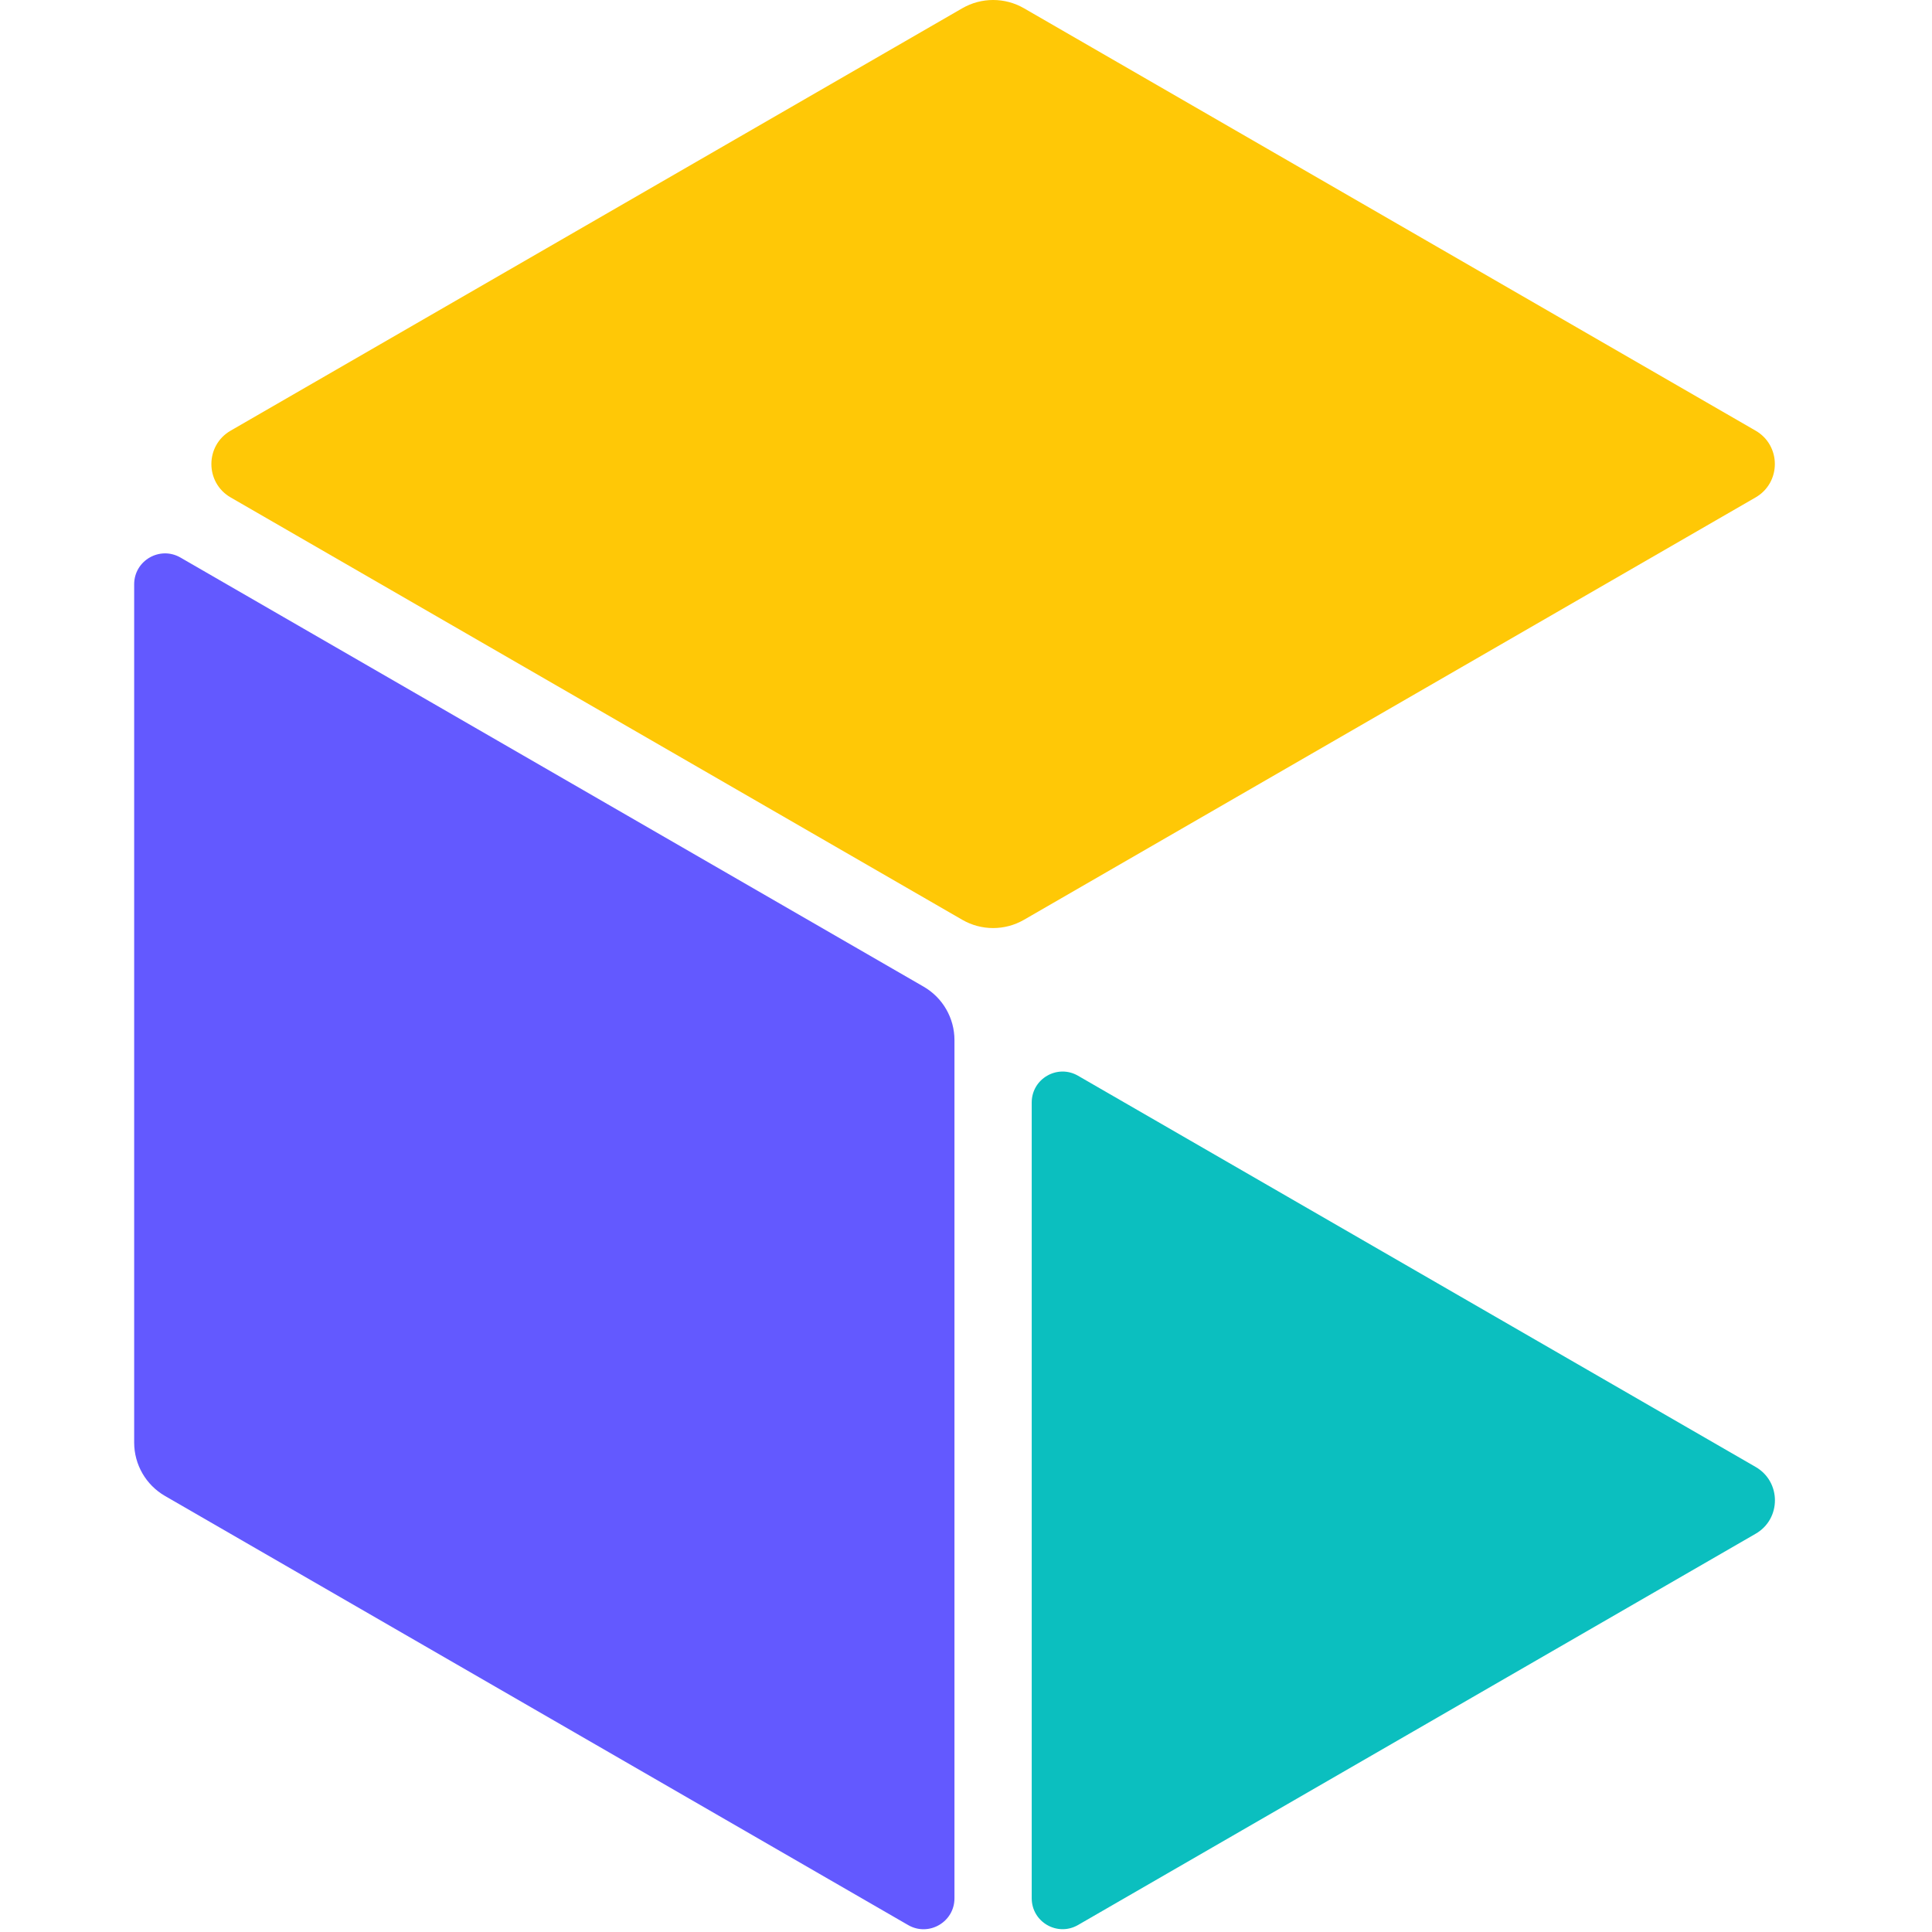
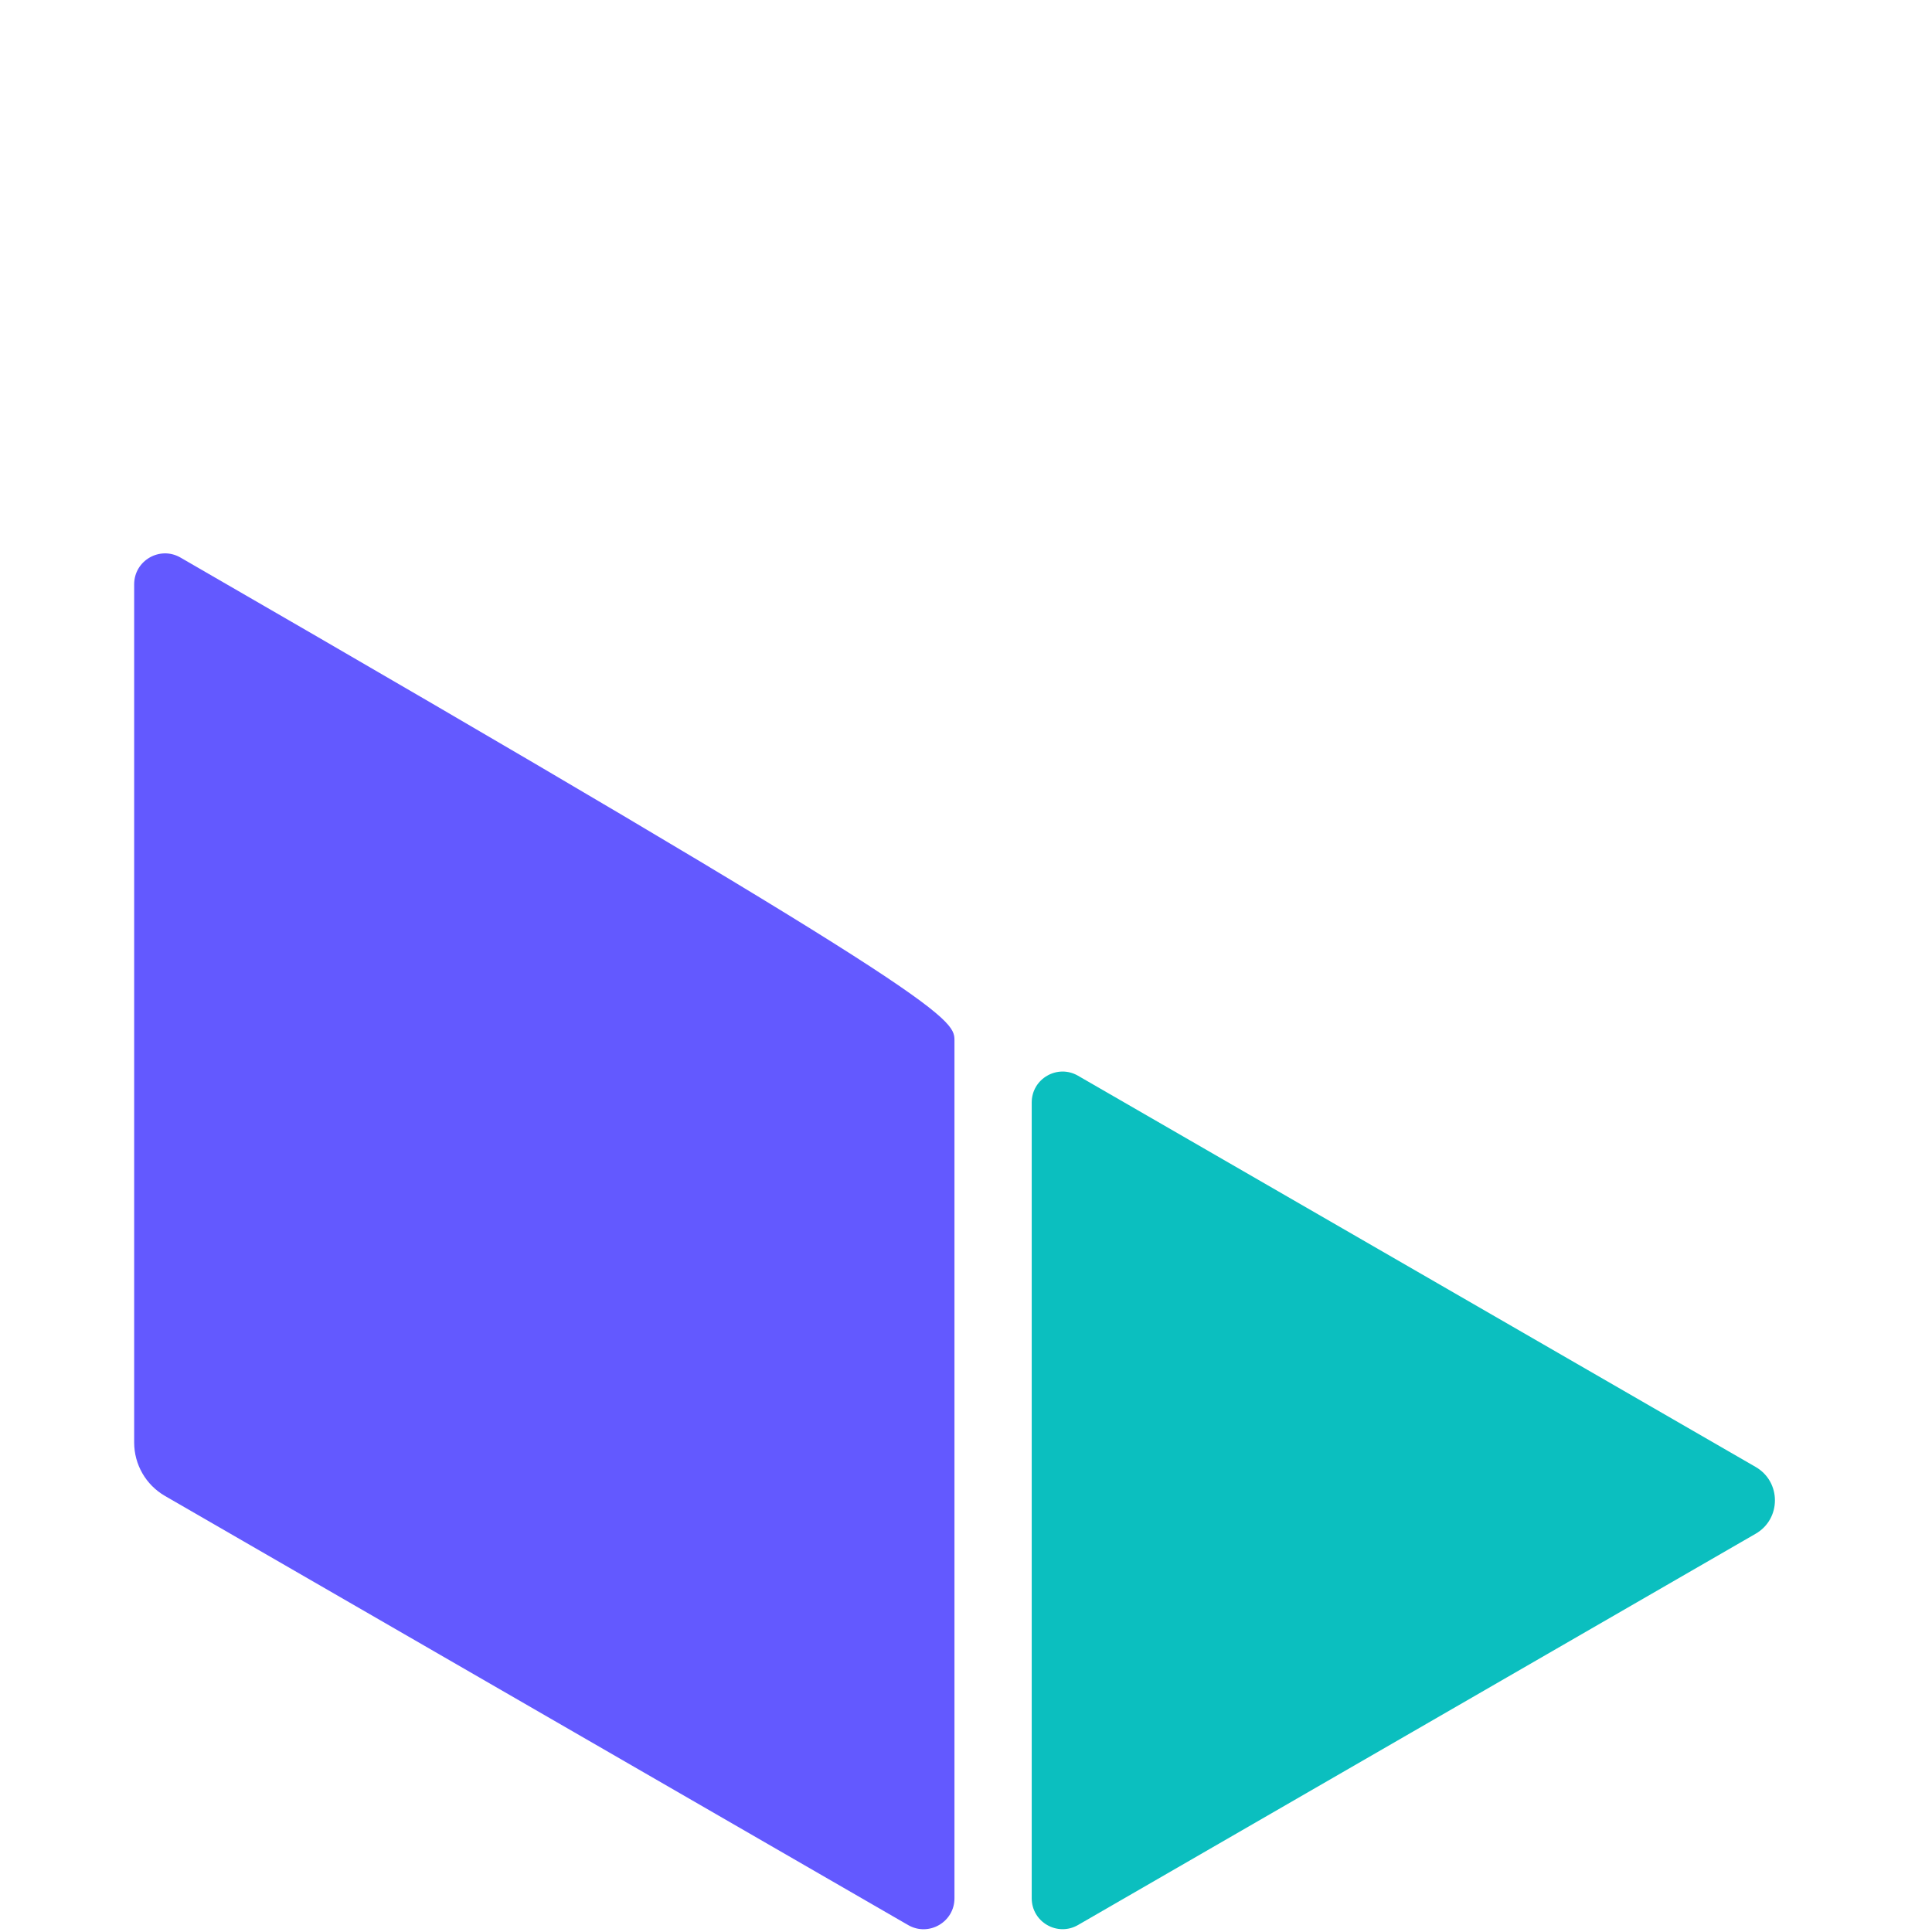
<svg xmlns="http://www.w3.org/2000/svg" width="72" height="72" viewBox="0 0 72 72" fill="none">
-   <path d="M5 53.758V21.775C5 20.89 5.958 20.336 6.725 20.778L34.421 36.77C35.133 37.181 35.57 37.94 35.57 38.761V70.745C35.57 71.629 34.612 72.184 33.845 71.742L6.149 55.75C5.437 55.339 5 54.58 5 53.758Z" fill="#6359FF" />
-   <path d="M8.596 16.049L35.861 0.308C36.572 -0.103 37.449 -0.103 38.161 0.308L65.425 16.049C66.383 16.601 66.383 17.985 65.425 18.538L38.161 34.278C37.449 34.689 36.572 34.689 35.861 34.278L8.596 18.538C7.638 17.985 7.638 16.601 8.596 16.049Z" fill="#FFC806" />
+   <path d="M5 53.758V21.775C5 20.89 5.958 20.336 6.725 20.778C35.133 37.181 35.57 37.94 35.57 38.761V70.745C35.57 71.629 34.612 72.184 33.845 71.742L6.149 55.75C5.437 55.339 5 54.58 5 53.758Z" fill="#6359FF" />
  <path d="M38.449 70.745V41.086C38.449 40.201 39.407 39.646 40.174 40.089L65.428 54.669C66.386 55.222 66.386 56.606 65.428 57.158L40.174 71.74C39.407 72.182 38.449 71.629 38.449 70.742V70.745Z" fill="#0BBFBF" />
</svg>